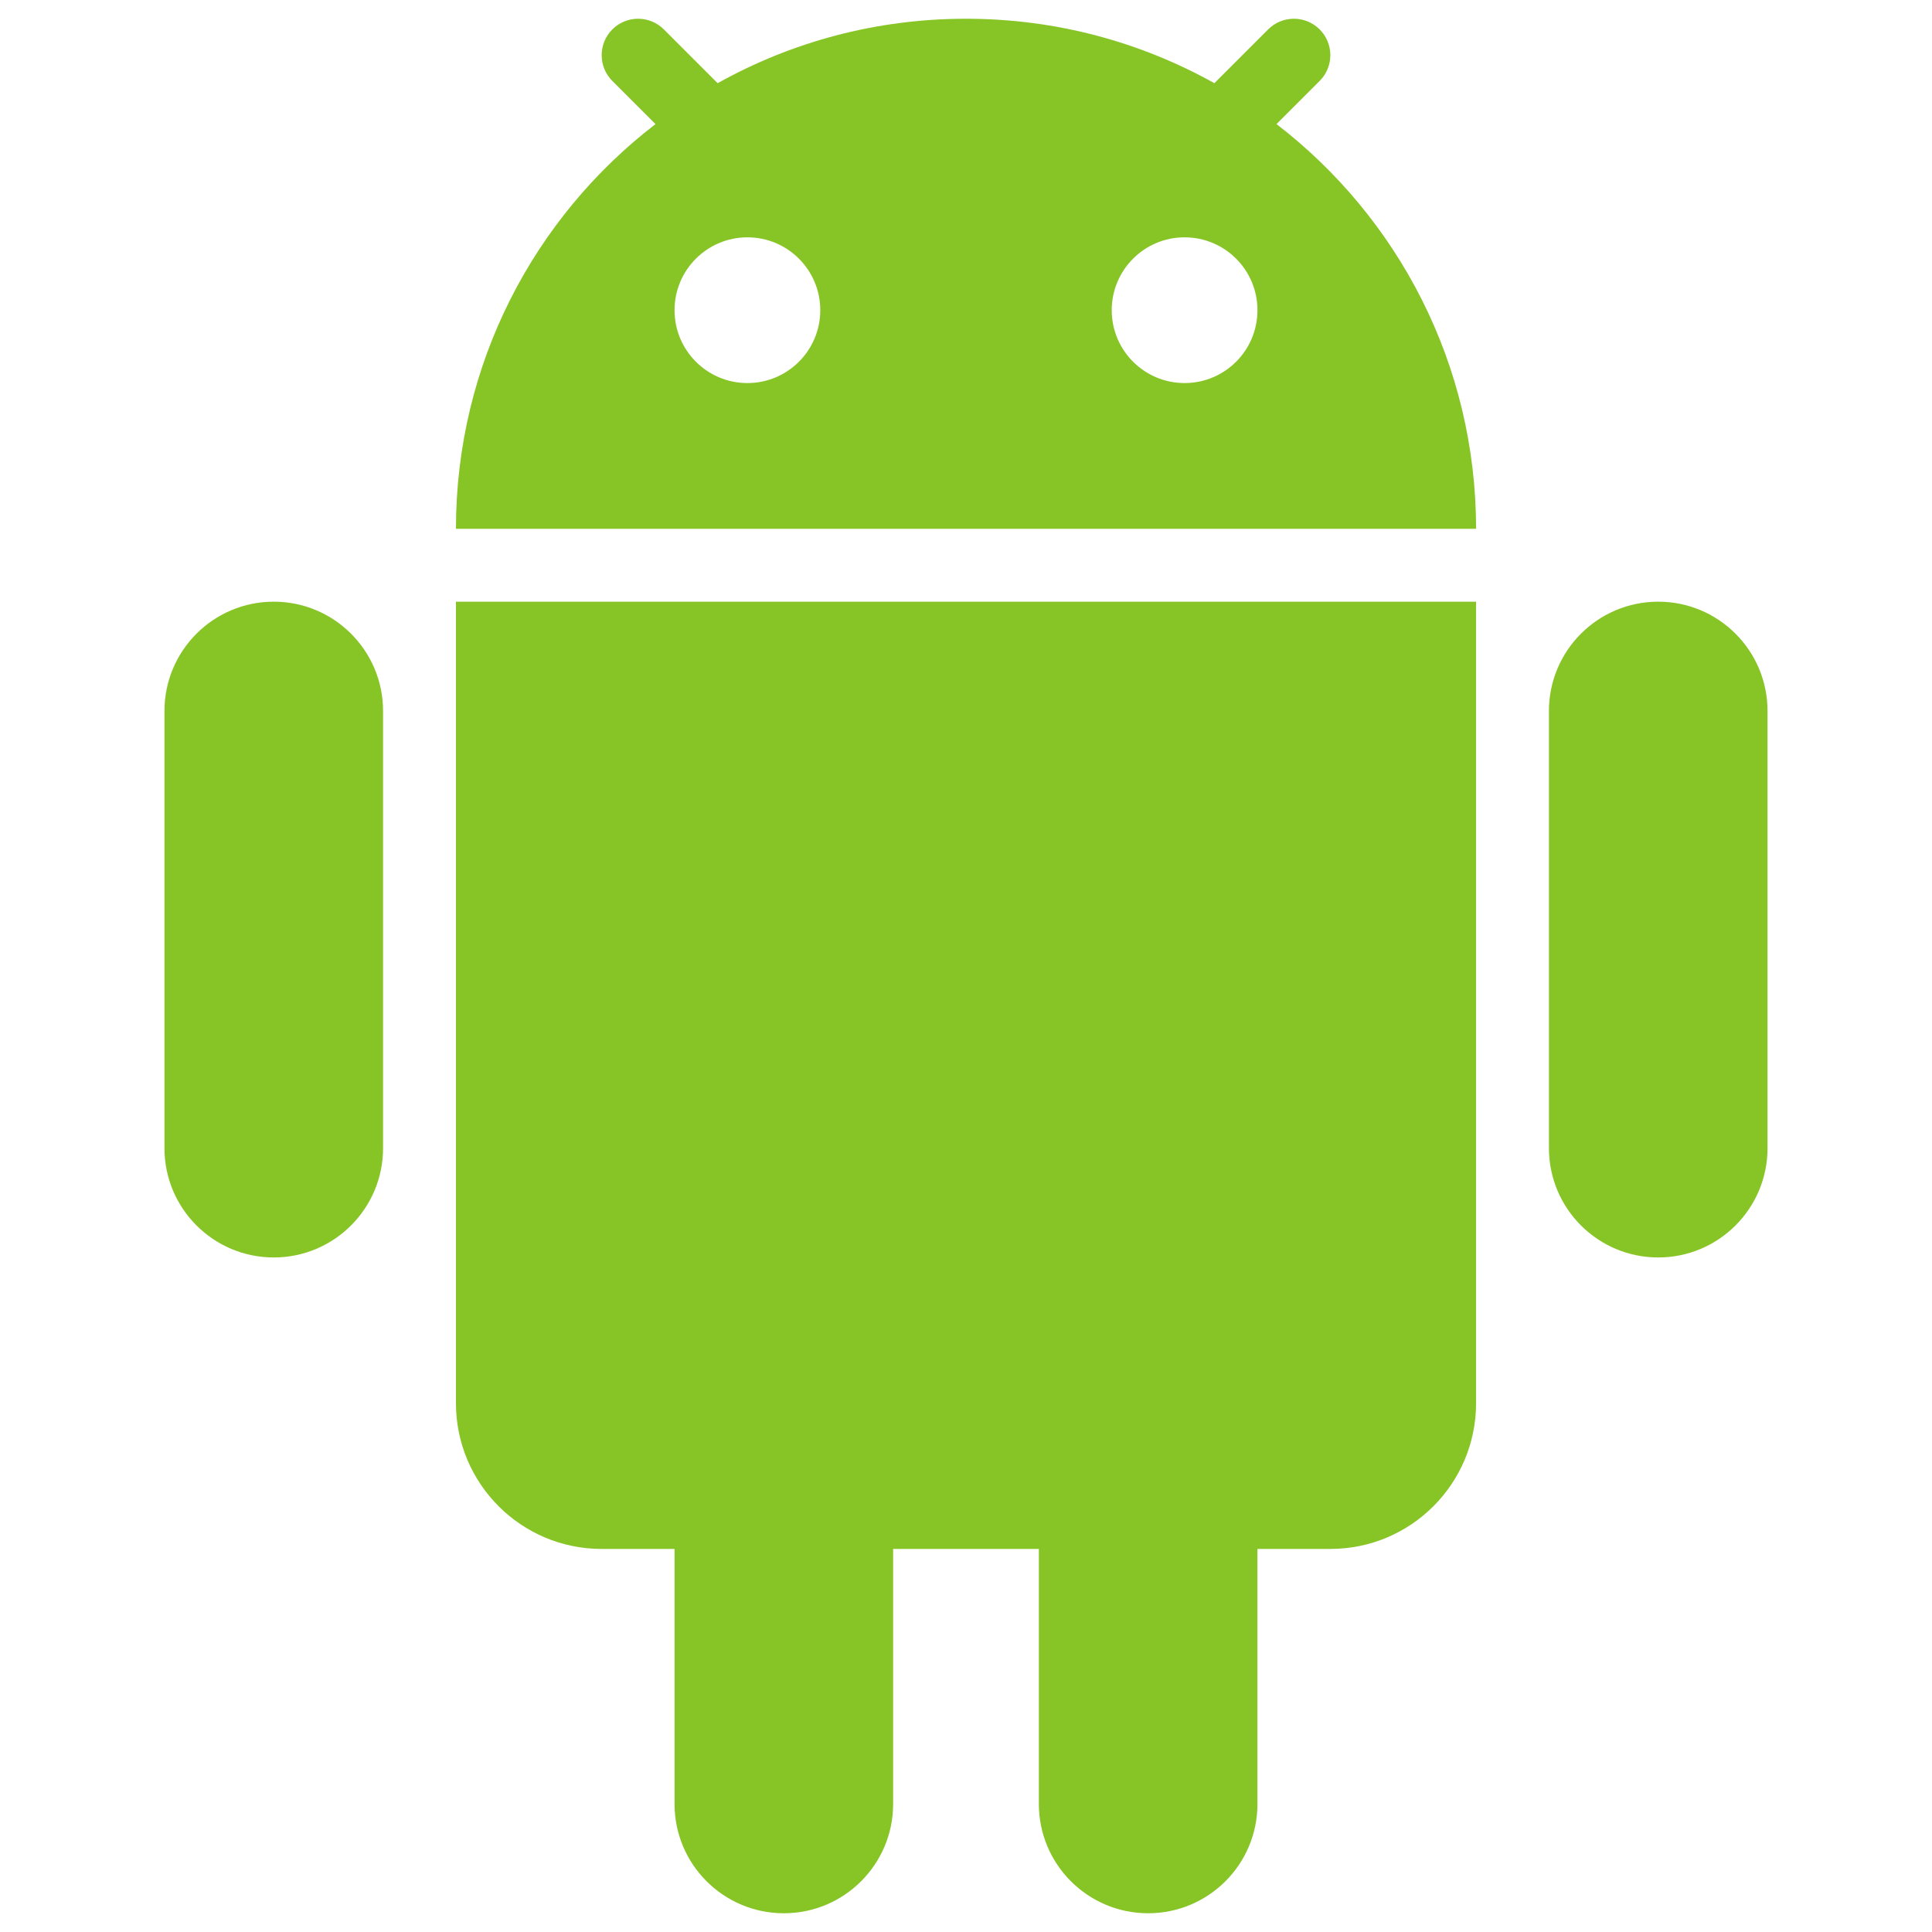
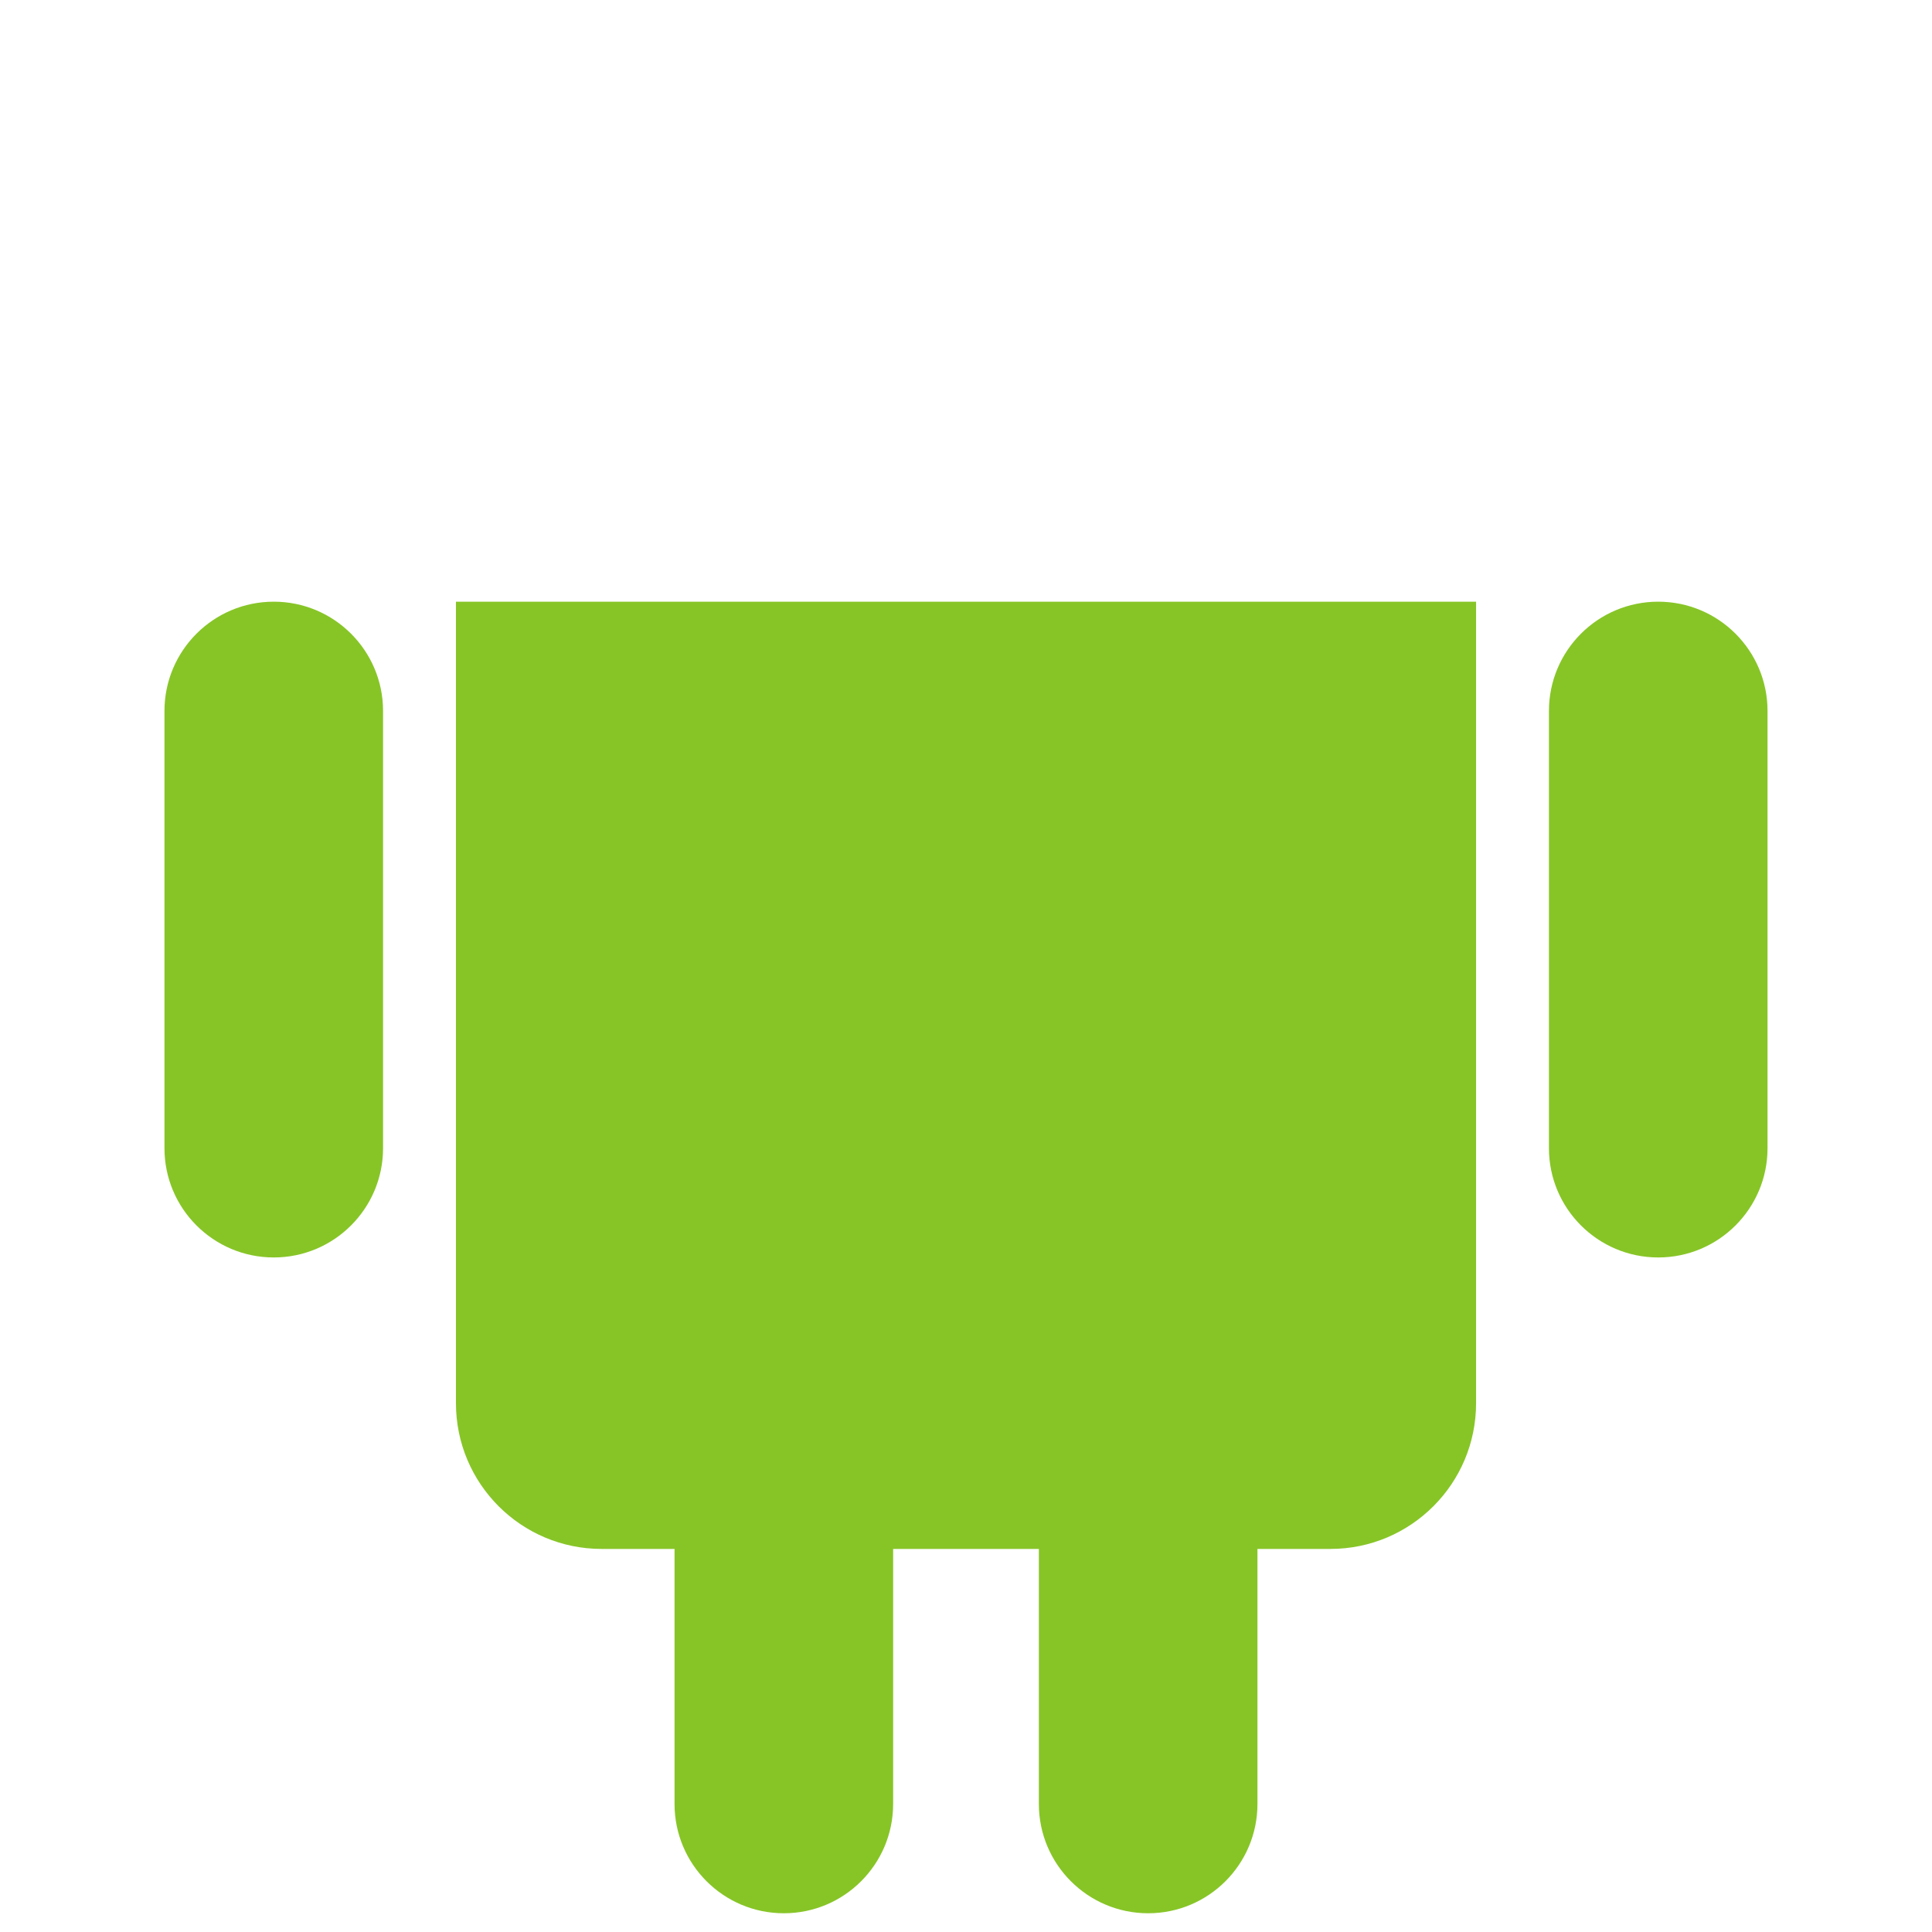
<svg xmlns="http://www.w3.org/2000/svg" width="70" height="70" viewBox="0 0 70 70" fill="none">
-   <path fill-rule="evenodd" clip-rule="evenodd" d="M26.001 3.014C28.665 1.527 31.733 0.679 35 0.679C38.267 0.679 41.336 1.527 43.999 3.014L45.947 1.066C46.463 0.55 47.298 0.55 47.814 1.066C48.329 1.581 48.329 2.417 47.814 2.932L46.25 4.496C50.647 7.875 53.481 13.186 53.481 19.16H16.52C16.52 13.186 19.353 7.875 23.75 4.496L22.186 2.932C21.671 2.417 21.671 1.581 22.186 1.066C22.702 0.55 23.538 0.55 24.053 1.066L26.001 3.014ZM29.72 11.239C29.72 12.697 28.538 13.879 27.08 13.879C25.622 13.879 24.44 12.697 24.44 11.239C24.44 9.781 25.622 8.599 27.08 8.599C28.538 8.599 29.72 9.781 29.72 11.239ZM42.92 13.879C44.379 13.879 45.56 12.697 45.56 11.239C45.56 9.781 44.379 8.599 42.92 8.599C41.462 8.599 40.28 9.781 40.28 11.239C40.28 12.697 41.462 13.879 42.92 13.879Z" fill="#87C527" />
  <path d="M5.959 25.76C5.959 23.573 7.732 21.8 9.919 21.8C12.106 21.8 13.879 23.573 13.879 25.76V41.6C13.879 43.787 12.106 45.56 9.919 45.56C7.732 45.56 5.959 43.787 5.959 41.6V25.76Z" fill="#87C527" />
  <path d="M24.44 56.121V65.361C24.44 67.548 26.213 69.321 28.4 69.321C30.587 69.321 32.36 67.548 32.36 65.361V56.121H37.64V65.361C37.64 67.548 39.413 69.321 41.6 69.321C43.787 69.321 45.56 67.548 45.56 65.361V56.121H48.201C51.117 56.121 53.481 53.757 53.481 50.84V21.8H16.52V50.84C16.52 53.757 18.884 56.121 21.8 56.121H24.44Z" fill="#87C527" />
  <path d="M56.121 25.76C56.121 23.573 57.894 21.8 60.081 21.8C62.268 21.8 64.041 23.573 64.041 25.76V41.6C64.041 43.787 62.268 45.56 60.081 45.56C57.894 45.56 56.121 43.787 56.121 41.6V25.76Z" fill="#87C527" />
</svg>